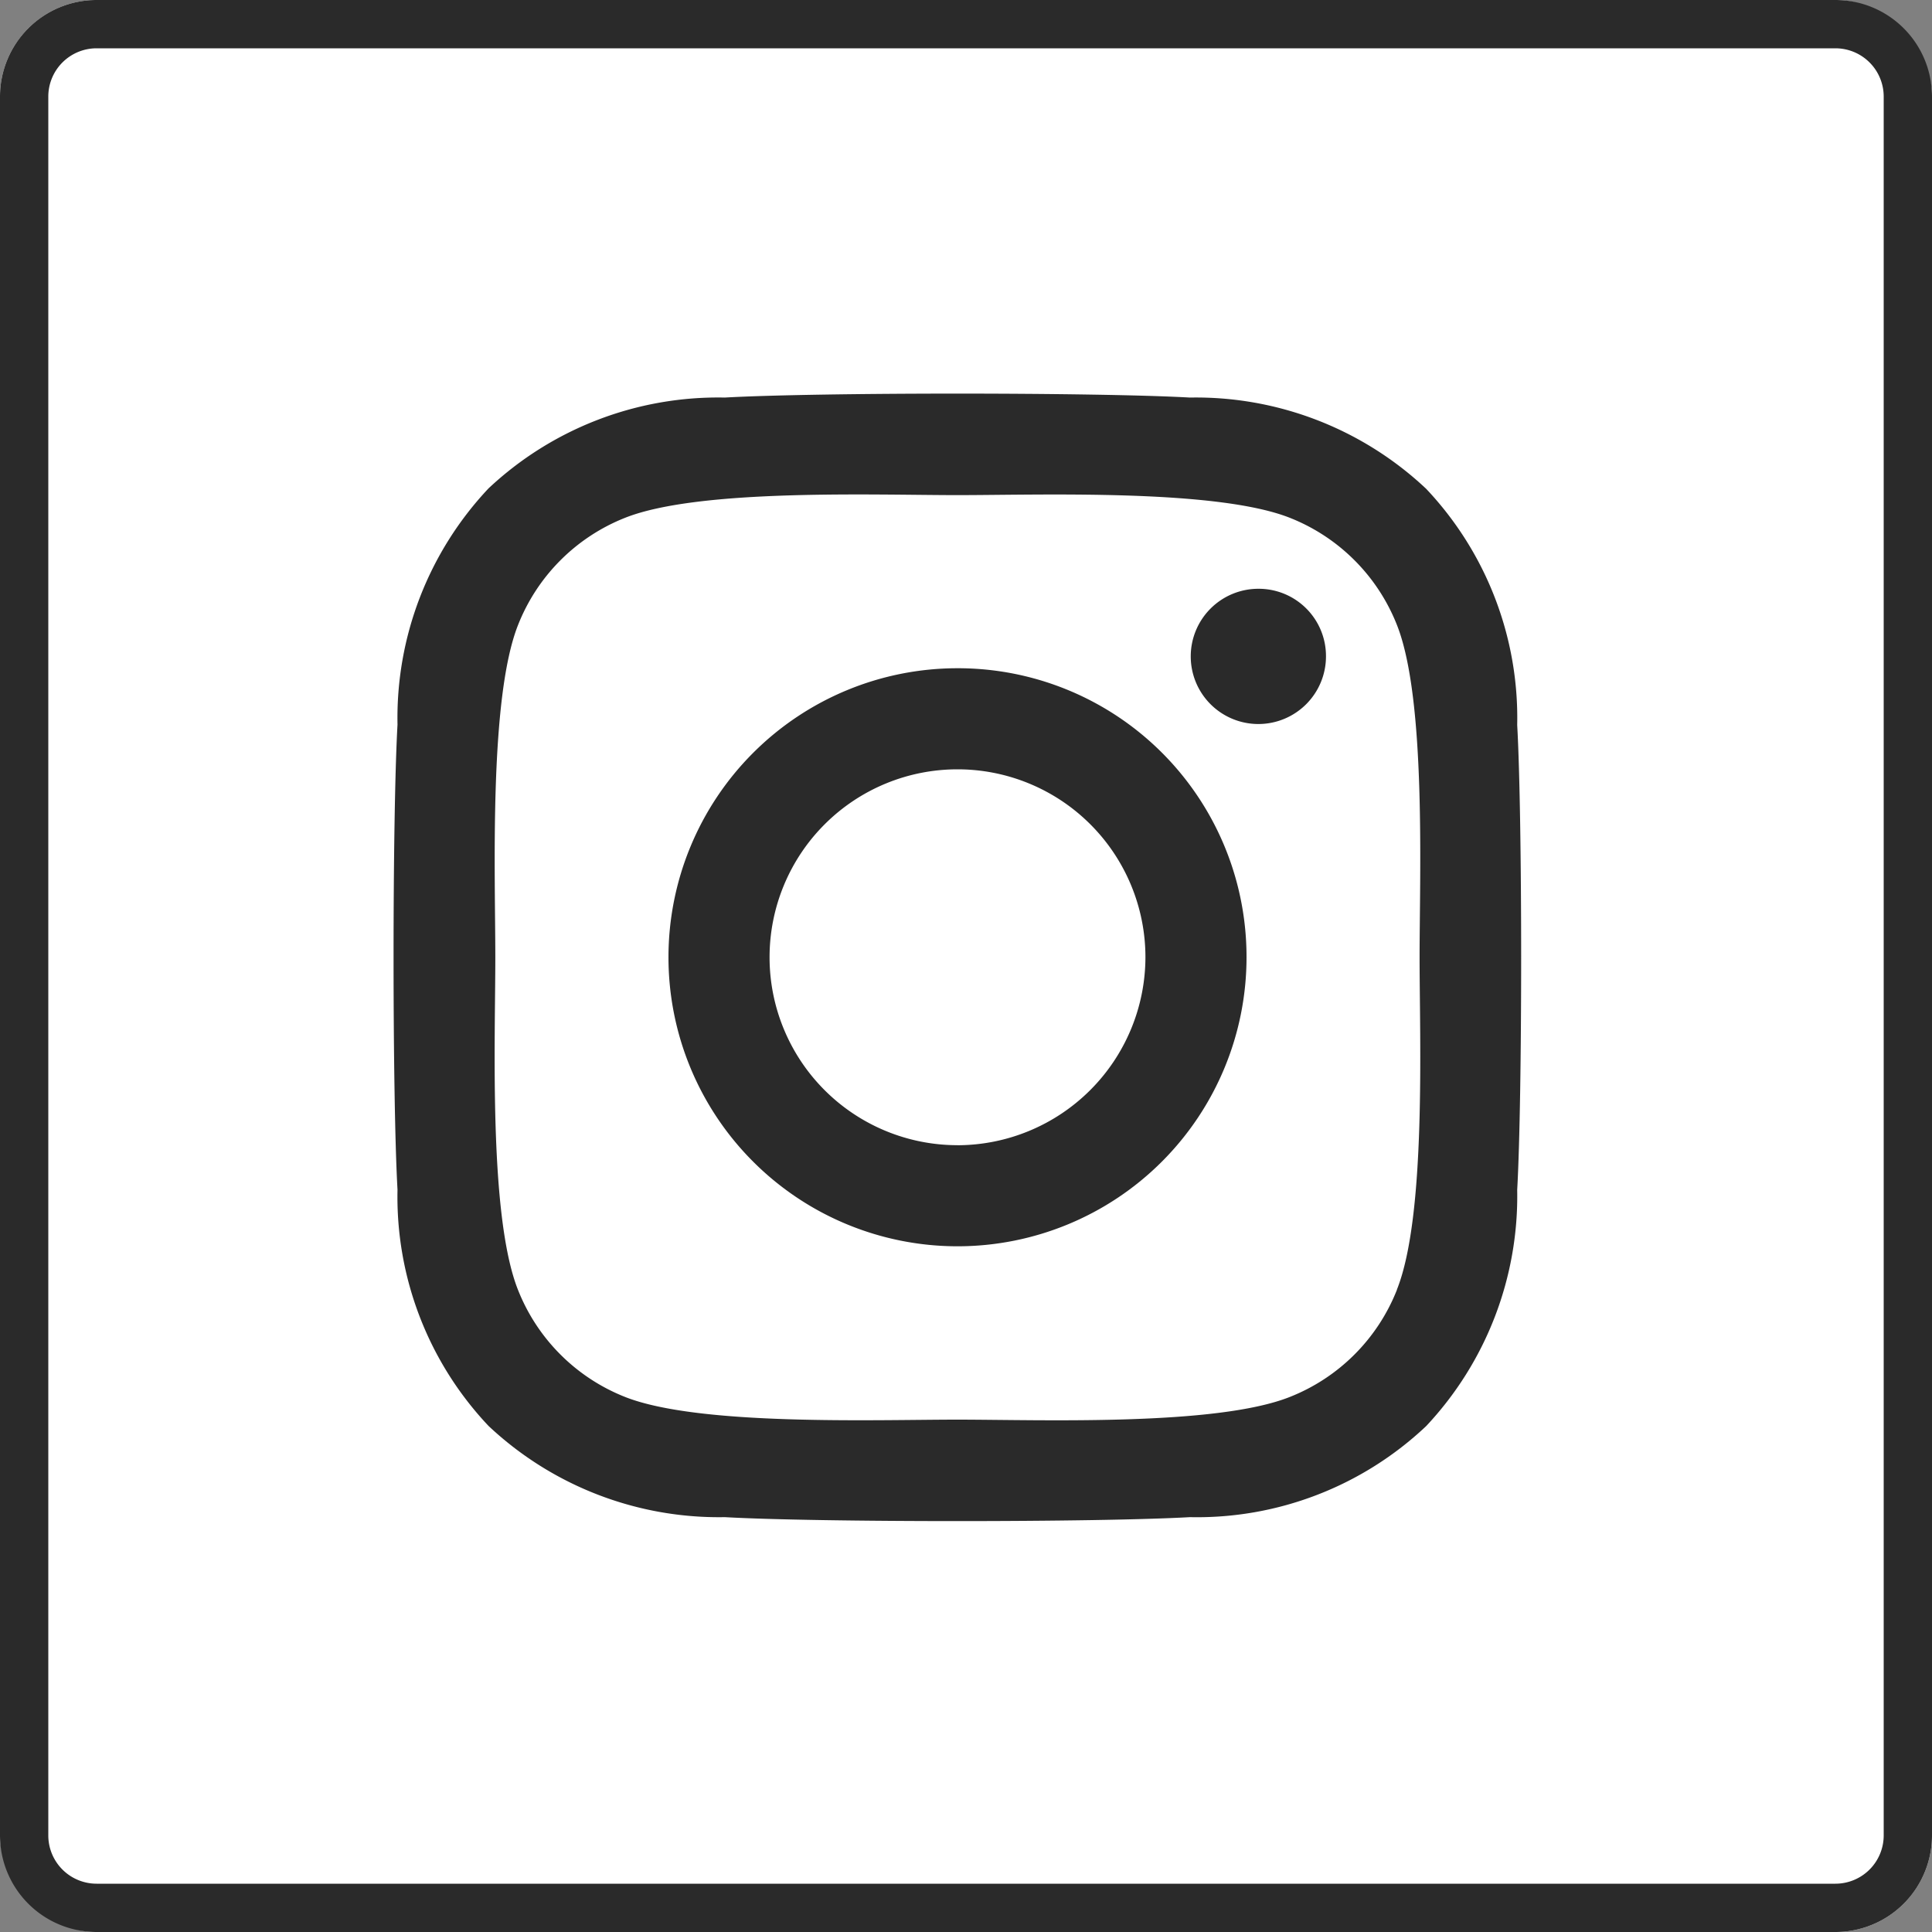
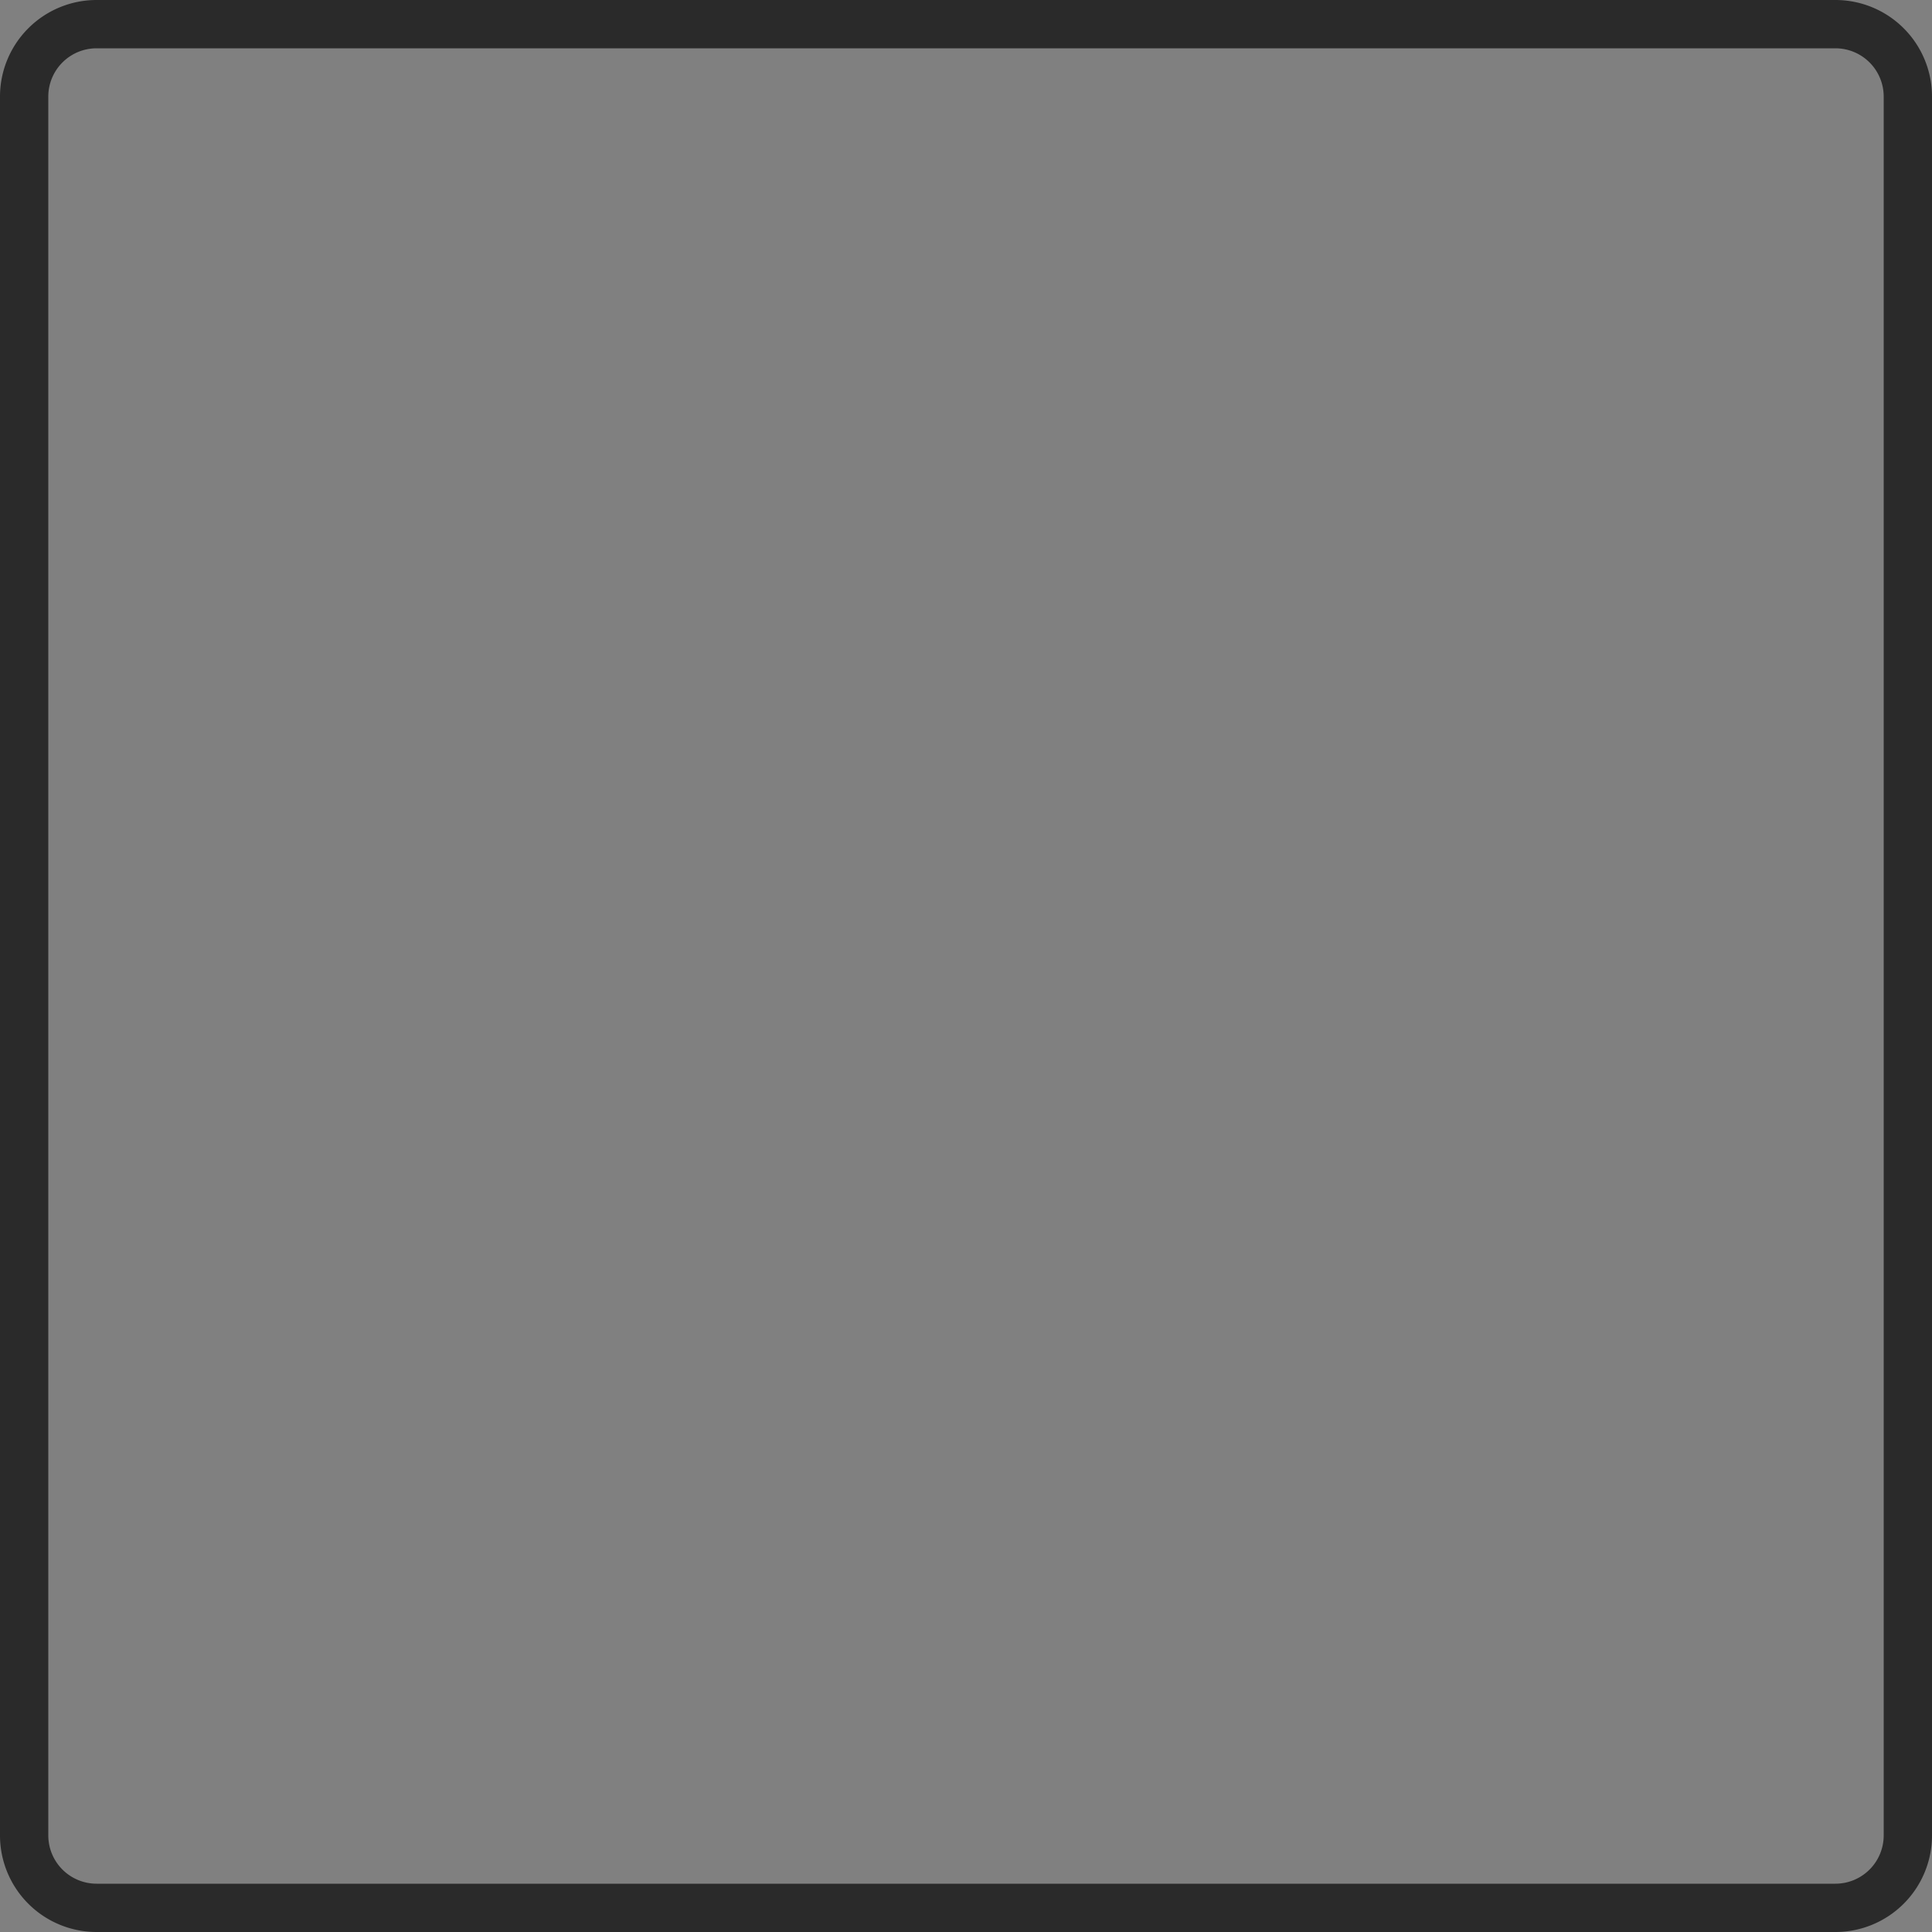
<svg xmlns="http://www.w3.org/2000/svg" width="40" height="40" viewBox="0 0 40 40">
  <rect x="0" y="0" width="40" height="40" fill="#808080" stroke="none" />
  <g id="Raggruppa_39" data-name="Raggruppa 39" transform="translate(-153 -1019)">
-     <rect id="Rettangolo_25" data-name="Rettangolo 25" width="40" height="40" rx="2" transform="translate(153 1019)" fill="#fff" />
    <path id="Rettangolo_25_-_Contorno" data-name="Rettangolo 25 - Contorno" d="M2,1A1,1,0,0,0,1,2V38a1,1,0,0,0,1,1H38a1,1,0,0,0,1-1V2a1,1,0,0,0-1-1H2M2,0H38a2,2,0,0,1,2,2V38a2,2,0,0,1-2,2H2a2,2,0,0,1-2-2V2A2,2,0,0,1,2,0Z" transform="translate(153 1019)" fill="#2a2a2a" />
-     <path id="Icon_awesome-instagram" data-name="Icon awesome-instagram" d="M11.671,7.924a5.984,5.984,0,1,0,5.984,5.984A5.975,5.975,0,0,0,11.671,7.924Zm0,9.875a3.891,3.891,0,1,1,3.891-3.891A3.9,3.9,0,0,1,11.671,17.8ZM19.3,7.679a1.4,1.4,0,1,1-1.4-1.4A1.393,1.393,0,0,1,19.3,7.679ZM23.259,9.1a6.908,6.908,0,0,0-1.885-4.891A6.953,6.953,0,0,0,16.483,2.32c-1.927-.109-7.7-.109-9.63,0A6.943,6.943,0,0,0,1.962,4.2,6.93,6.93,0,0,0,.077,9.091c-.109,1.927-.109,7.7,0,9.63a6.908,6.908,0,0,0,1.885,4.891A6.962,6.962,0,0,0,6.853,25.5c1.927.109,7.7.109,9.63,0a6.908,6.908,0,0,0,4.891-1.885,6.953,6.953,0,0,0,1.885-4.891c.109-1.927.109-7.7,0-9.625Zm-2.49,11.693a3.939,3.939,0,0,1-2.219,2.219c-1.536.609-5.182.469-6.88.469s-5.349.135-6.88-.469a3.939,3.939,0,0,1-2.219-2.219c-.609-1.536-.469-5.182-.469-6.88s-.135-5.349.469-6.88A3.939,3.939,0,0,1,4.79,4.809c1.536-.609,5.182-.469,6.88-.469s5.349-.135,6.88.469a3.939,3.939,0,0,1,2.219,2.219c.609,1.536.469,5.182.469,6.88S21.379,19.257,20.769,20.788Z" transform="translate(161.153 1024.911)" fill="#2a2a2a" />
  </g>
</svg>